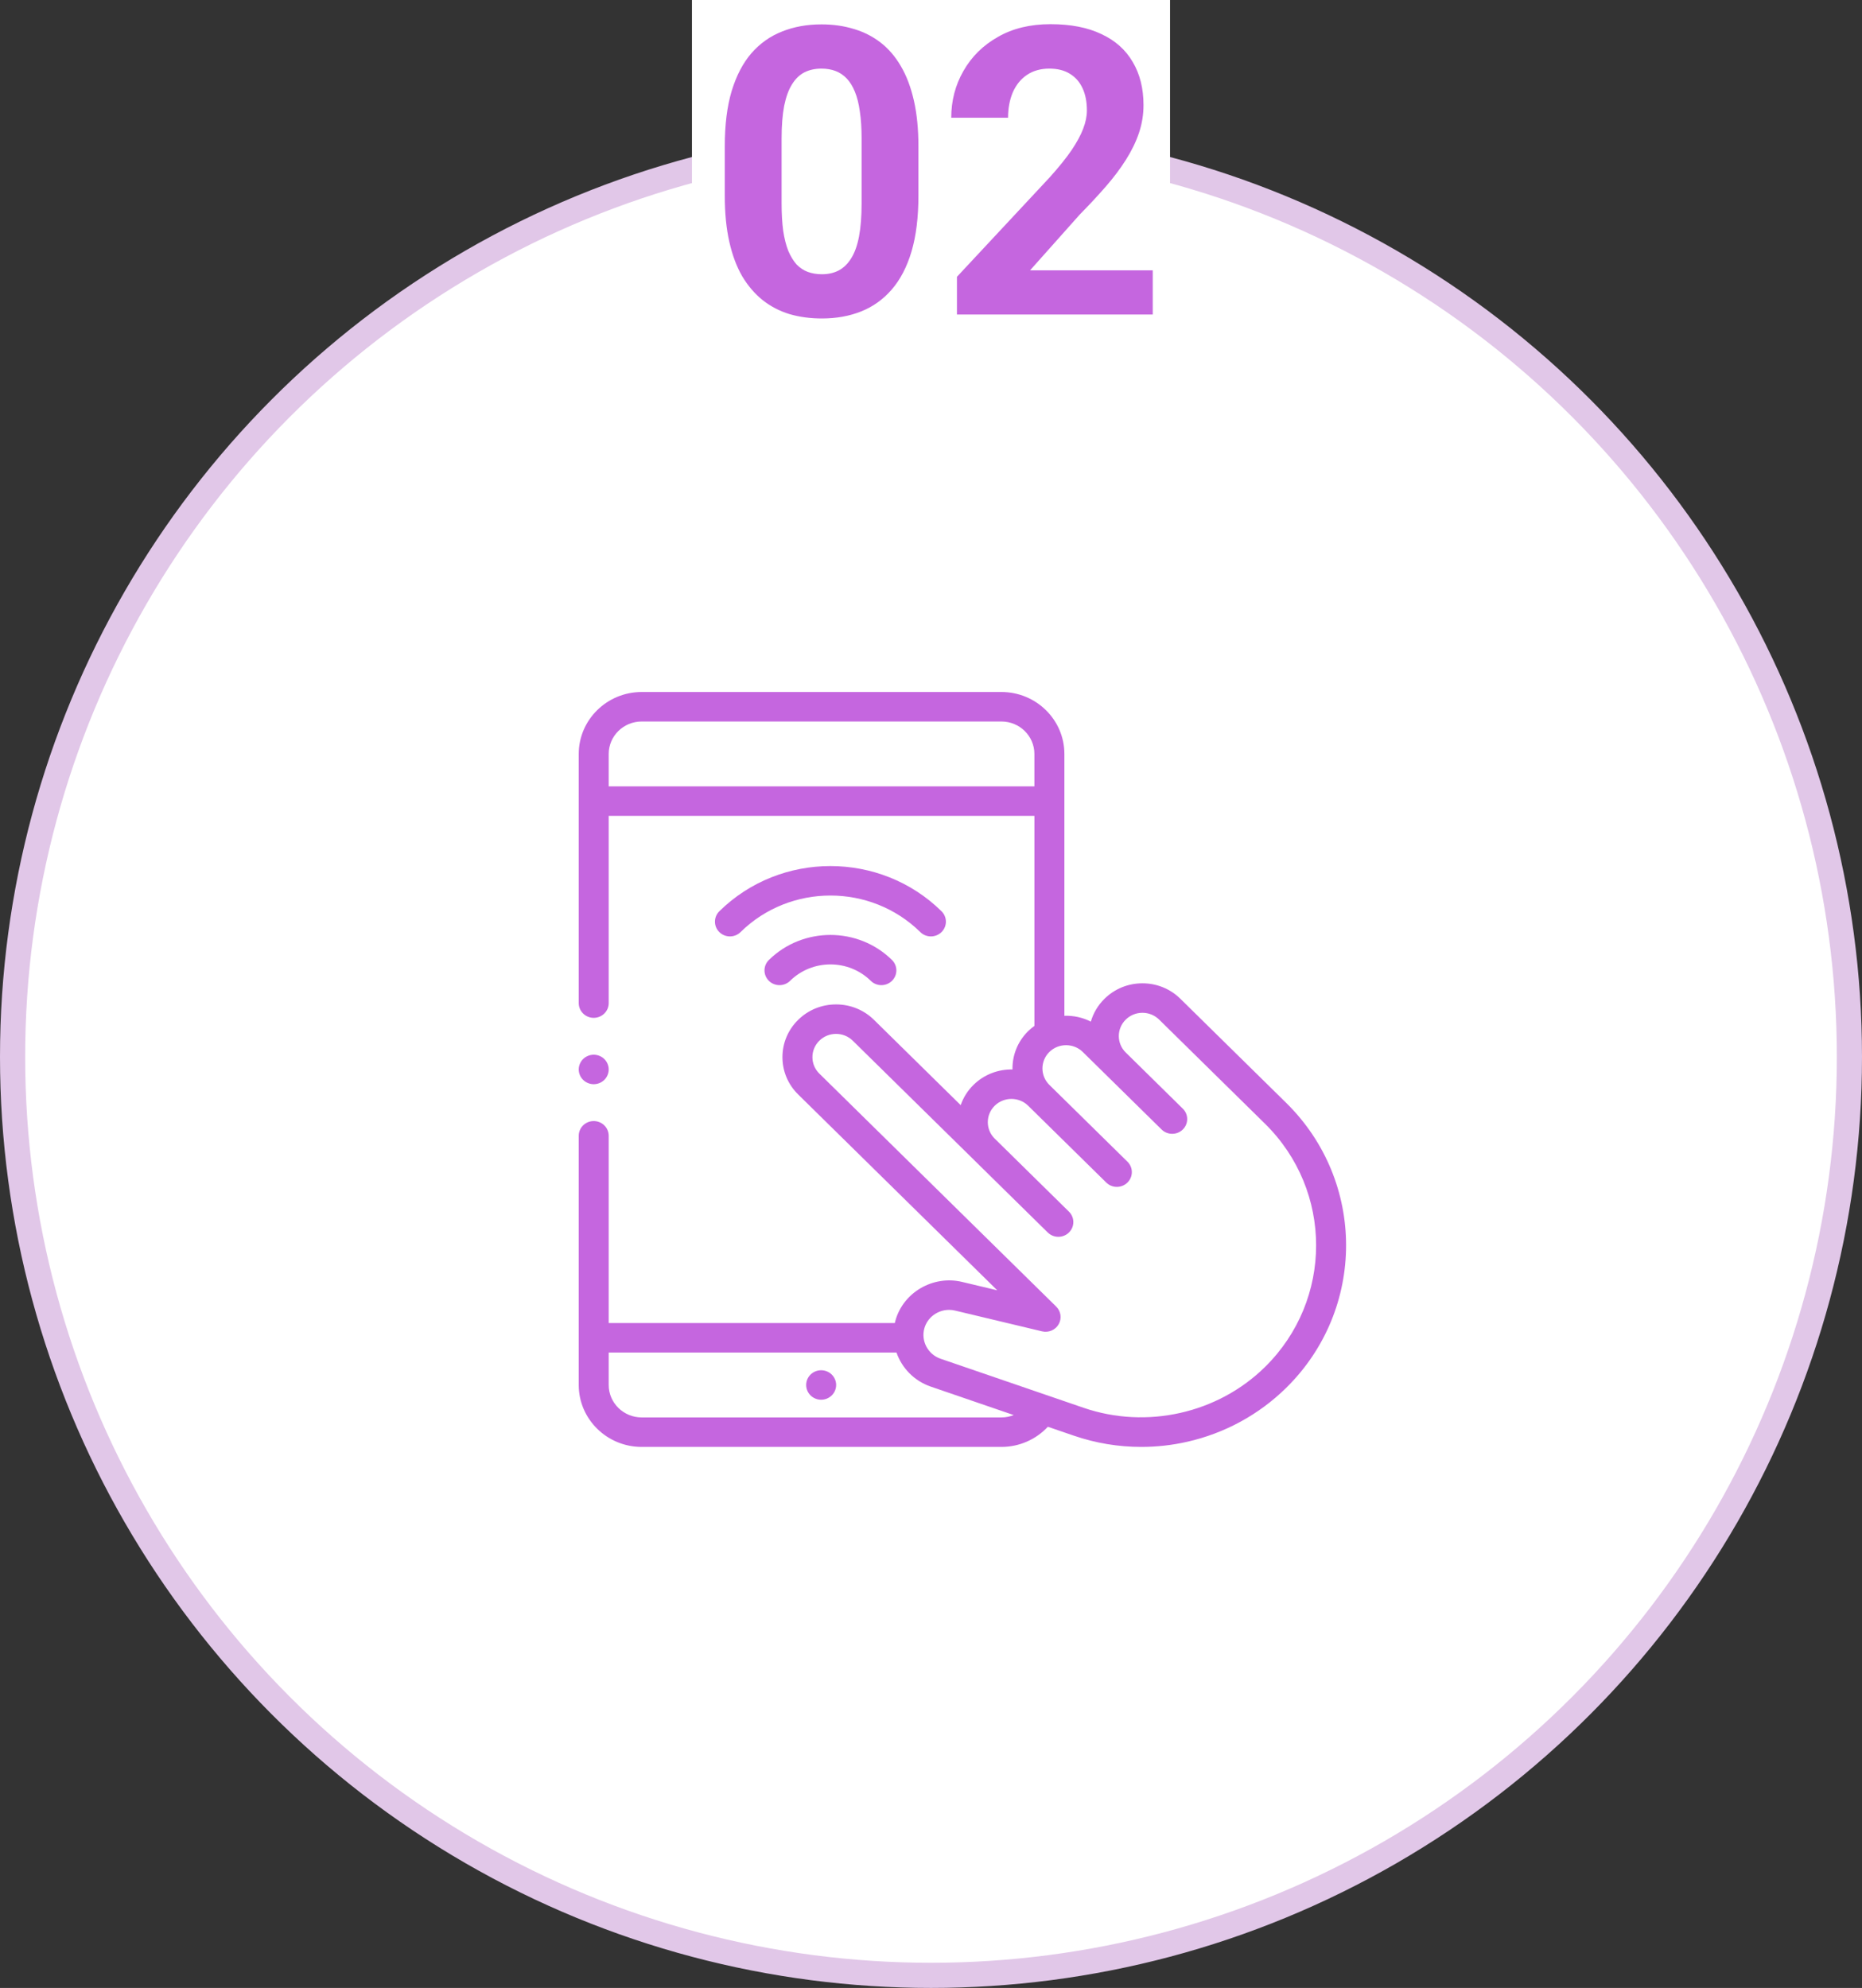
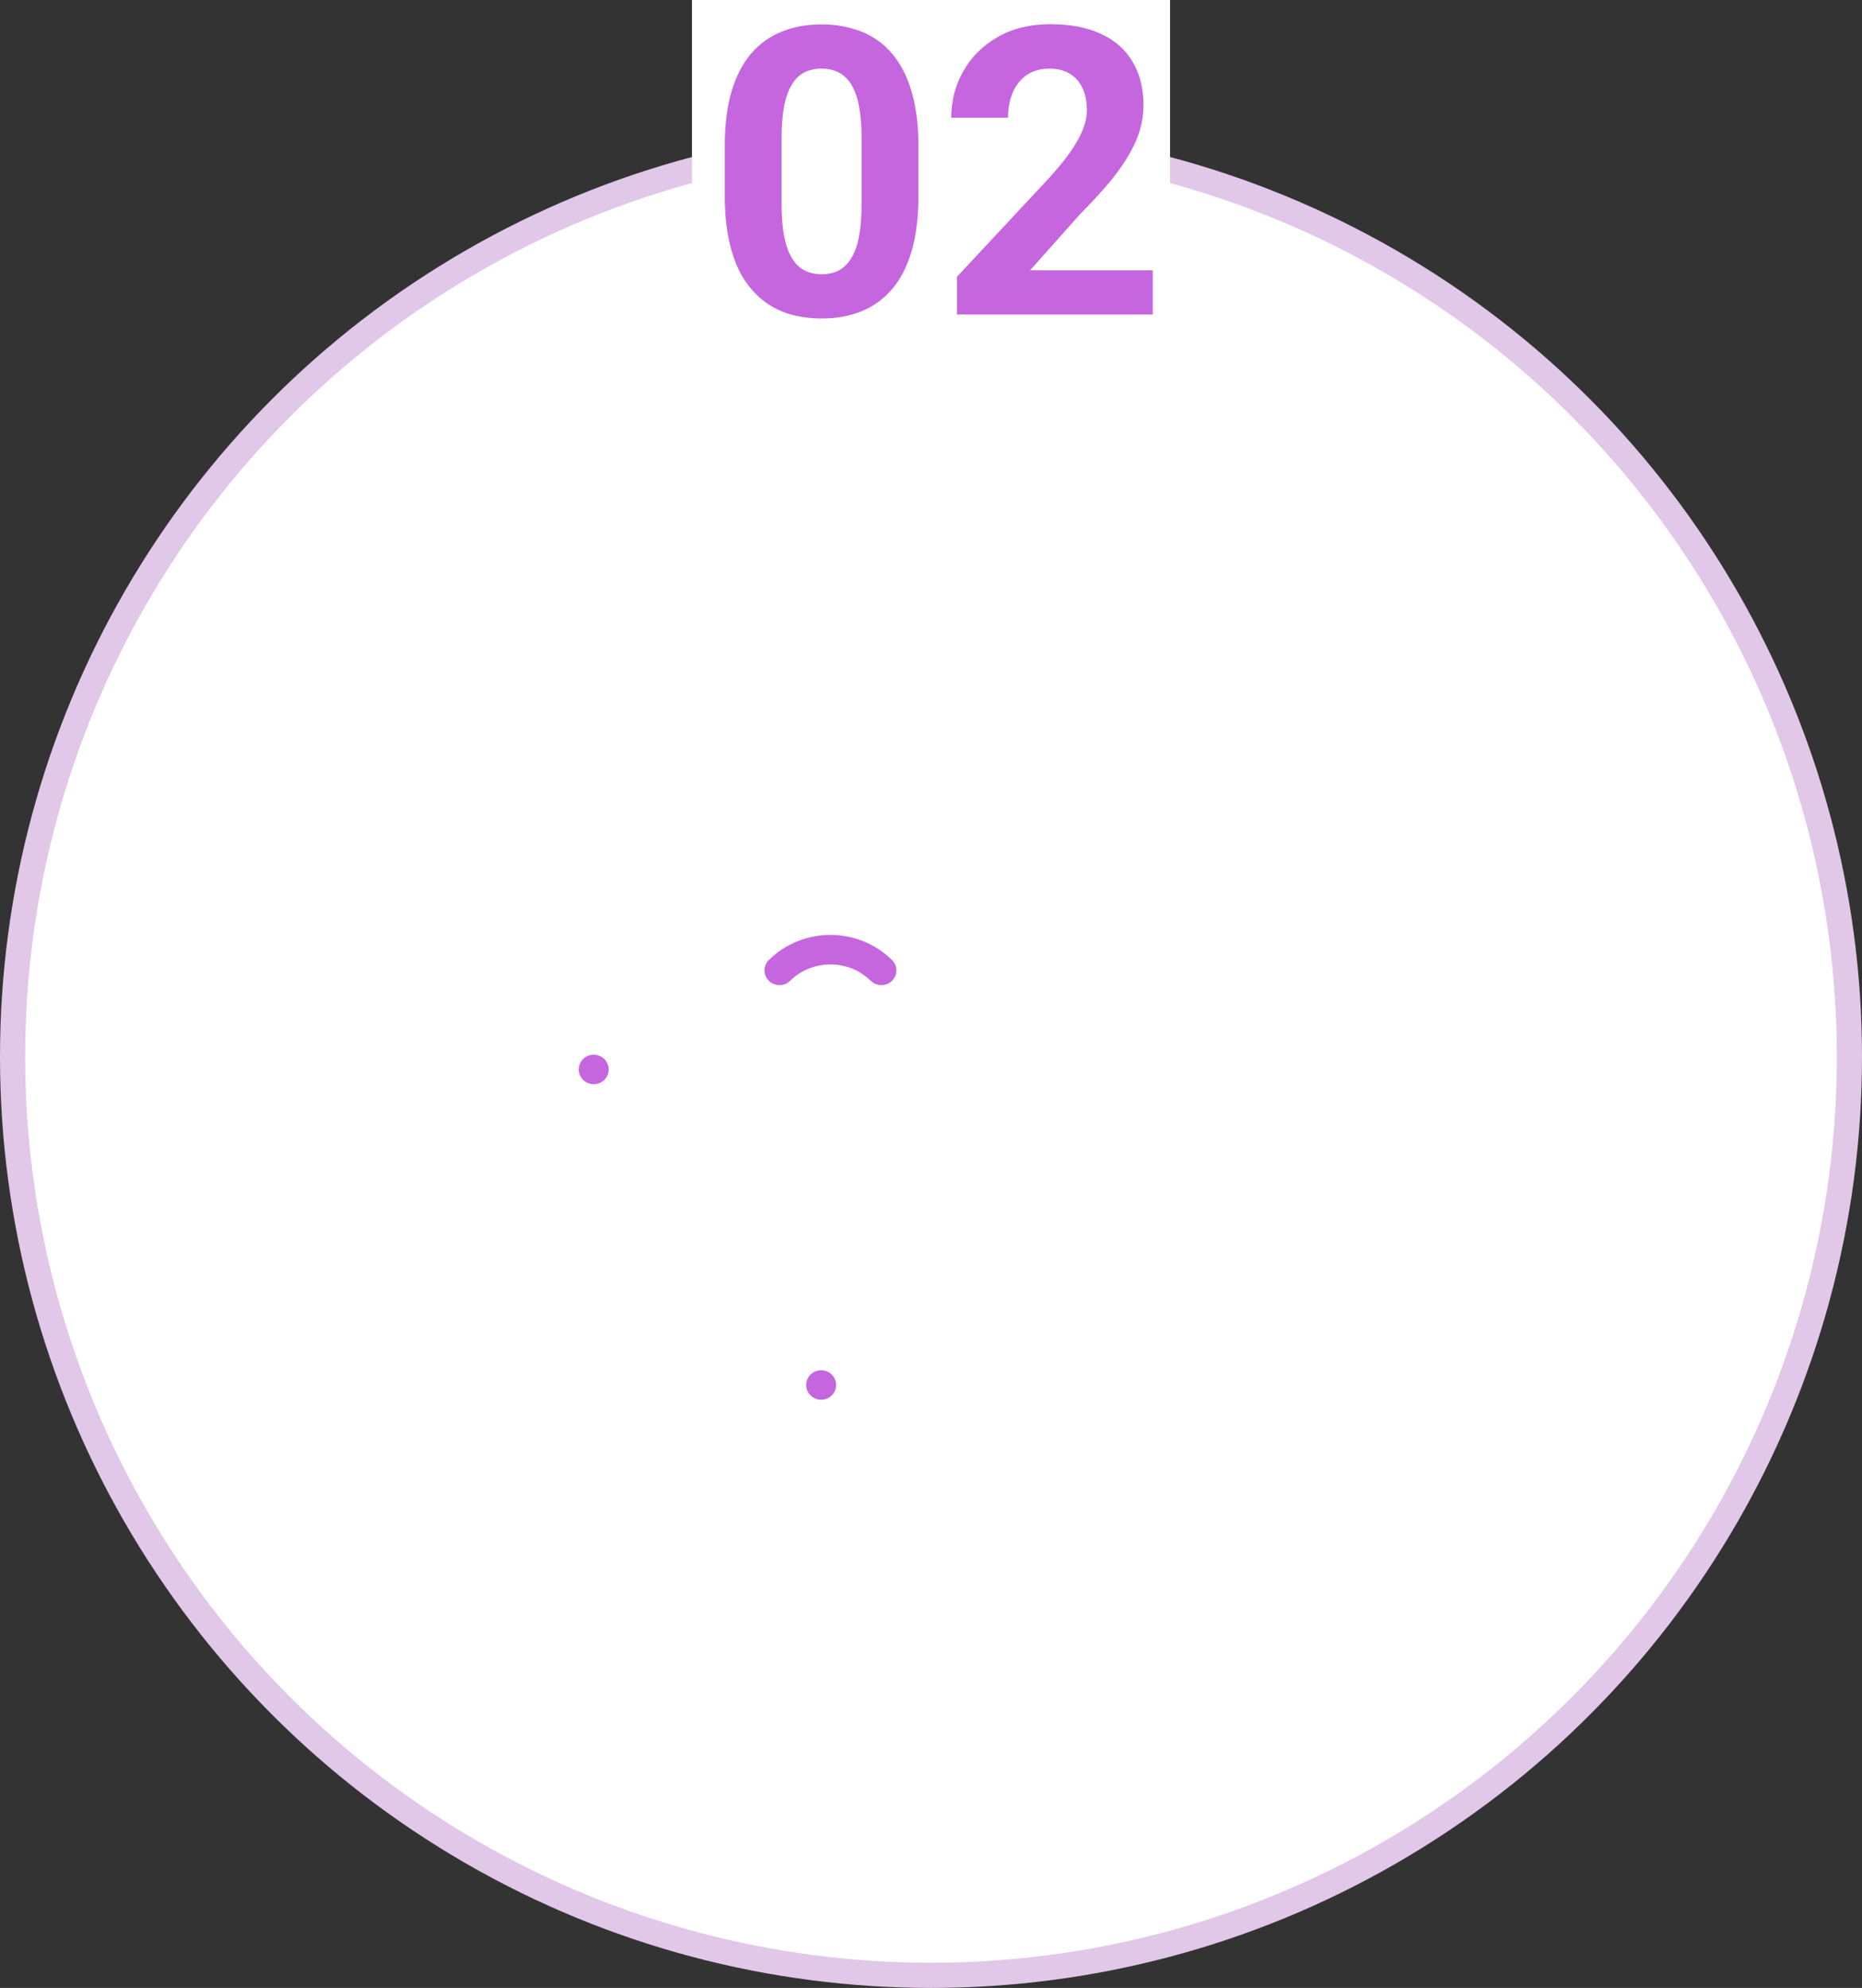
<svg xmlns="http://www.w3.org/2000/svg" width="148" height="158" viewBox="0 0 148 158" fill="none">
  <rect x="0" y="0" width="148" height="158" fill="#333333" stroke="none" />
  <circle cx="74" cy="84" r="73" fill="white" stroke="#E1C7E8" stroke-width="2" />
  <rect x="55" width="38" height="29" fill="white" />
  <path d="M91.625 21.484V25H76.062V22L83.422 14.109C84.162 13.287 84.745 12.562 85.172 11.938C85.599 11.302 85.906 10.734 86.094 10.234C86.292 9.724 86.391 9.24 86.391 8.781C86.391 8.094 86.276 7.505 86.047 7.016C85.818 6.516 85.479 6.13 85.031 5.859C84.594 5.589 84.052 5.453 83.406 5.453C82.719 5.453 82.125 5.62 81.625 5.953C81.135 6.286 80.76 6.75 80.5 7.344C80.25 7.938 80.125 8.609 80.125 9.359H75.609C75.609 8.005 75.932 6.766 76.578 5.641C77.224 4.505 78.135 3.604 79.312 2.938C80.49 2.26 81.885 1.922 83.5 1.922C85.094 1.922 86.438 2.182 87.531 2.703C88.635 3.214 89.469 3.953 90.031 4.922C90.604 5.88 90.891 7.026 90.891 8.359C90.891 9.109 90.771 9.844 90.531 10.562C90.292 11.271 89.948 11.979 89.5 12.688C89.062 13.385 88.531 14.094 87.906 14.812C87.281 15.531 86.588 16.276 85.828 17.047L81.875 21.484H91.625Z" fill="#C566DF" />
  <path d="M73 11.625V15.562C73 17.271 72.818 18.745 72.453 19.984C72.088 21.213 71.562 22.224 70.875 23.016C70.198 23.797 69.391 24.375 68.453 24.75C67.516 25.125 66.474 25.312 65.328 25.312C64.412 25.312 63.557 25.198 62.766 24.969C61.974 24.729 61.26 24.359 60.625 23.859C60 23.359 59.458 22.729 59 21.969C58.552 21.198 58.208 20.281 57.969 19.219C57.729 18.156 57.609 16.938 57.609 15.562V11.625C57.609 9.917 57.792 8.453 58.156 7.234C58.531 6.005 59.057 5 59.734 4.219C60.422 3.438 61.234 2.865 62.172 2.5C63.109 2.125 64.151 1.938 65.297 1.938C66.213 1.938 67.062 2.057 67.844 2.297C68.635 2.526 69.349 2.885 69.984 3.375C70.62 3.865 71.162 4.495 71.609 5.266C72.057 6.026 72.401 6.938 72.641 8C72.88 9.052 73 10.26 73 11.625ZM68.484 16.156V11.016C68.484 10.193 68.438 9.474 68.344 8.859C68.26 8.245 68.13 7.724 67.953 7.297C67.776 6.859 67.557 6.505 67.297 6.234C67.037 5.964 66.74 5.766 66.406 5.641C66.073 5.516 65.703 5.453 65.297 5.453C64.787 5.453 64.333 5.552 63.938 5.75C63.552 5.948 63.224 6.266 62.953 6.703C62.682 7.13 62.474 7.703 62.328 8.422C62.193 9.13 62.125 9.995 62.125 11.016V16.156C62.125 16.979 62.167 17.703 62.25 18.328C62.344 18.953 62.479 19.49 62.656 19.938C62.844 20.375 63.062 20.734 63.312 21.016C63.573 21.287 63.87 21.484 64.203 21.609C64.547 21.734 64.922 21.797 65.328 21.797C65.828 21.797 66.271 21.698 66.656 21.5C67.052 21.292 67.385 20.969 67.656 20.531C67.938 20.083 68.146 19.5 68.281 18.781C68.417 18.062 68.484 17.188 68.484 16.156Z" fill="#C566DF" />
  <g clip-path="url(#clip0_111_94)">
    <path d="M65.268 108.906C64.955 108.906 64.647 109.031 64.426 109.249C64.204 109.467 64.078 109.768 64.078 110.078C64.078 110.386 64.204 110.688 64.426 110.906C64.647 111.124 64.955 111.25 65.268 111.25C65.583 111.25 65.889 111.124 66.111 110.906C66.333 110.688 66.461 110.386 66.461 110.078C66.461 109.77 66.333 109.467 66.111 109.249C65.89 109.031 65.583 108.906 65.268 108.906Z" fill="#C566DF" />
-     <path d="M102.23 87.653L93.82 79.381C93.015 78.589 91.945 78.153 90.806 78.153C89.668 78.153 88.597 78.589 87.792 79.381C87.27 79.895 86.9 80.519 86.705 81.199C86.049 80.864 85.323 80.711 84.602 80.733V59.922C84.602 57.208 82.357 55 79.598 55H51.004C48.245 55 46.001 57.208 46.001 59.922V79.727C46.001 80.373 46.534 80.898 47.191 80.898C47.849 80.898 48.383 80.373 48.383 79.727V64.844H82.219V81.537C82.046 81.662 81.879 81.8 81.723 81.954C80.871 82.792 80.455 83.899 80.477 85C79.359 84.979 78.232 85.387 77.38 86.225C76.903 86.694 76.563 87.247 76.36 87.836L69.468 81.057C68.663 80.265 67.593 79.83 66.454 79.83C65.316 79.83 64.246 80.266 63.441 81.057C62.636 81.849 62.192 82.902 62.192 84.022C62.192 85.142 62.636 86.194 63.441 86.986L79.266 102.552L76.472 101.886C74.161 101.334 71.781 102.723 71.166 104.981C71.15 105.04 71.137 105.098 71.123 105.156H48.383V90.273C48.383 89.626 47.849 89.101 47.191 89.101C46.533 89.101 46 89.626 46 90.273V110.078C46 112.792 48.245 115 51.004 115H79.597C81.014 115 82.347 114.41 83.288 113.398L85.352 114.106C87.085 114.701 88.896 115 90.712 115C91.928 115 93.147 114.866 94.346 114.596C97.336 113.923 100.061 112.44 102.23 110.307C108.58 104.062 108.58 93.898 102.23 87.653ZM48.383 62.5V59.922C48.383 58.5 49.558 57.344 51.004 57.344H79.597C81.043 57.344 82.218 58.5 82.218 59.922V62.5H48.383ZM79.597 112.656H51.004C49.558 112.656 48.383 111.499 48.383 110.078V107.5H71.257C71.684 108.726 72.657 109.752 73.977 110.205L80.576 112.469C80.27 112.59 79.938 112.656 79.597 112.656ZM100.545 108.65C96.797 112.337 91.141 113.609 86.136 111.893L74.762 107.992C73.762 107.65 73.194 106.593 73.468 105.588C73.71 104.702 74.54 104.107 75.438 104.107C75.594 104.107 75.752 104.125 75.91 104.163L82.828 105.815C83.347 105.939 83.887 105.707 84.148 105.249C84.409 104.791 84.329 104.218 83.952 103.847L65.125 85.329C64.77 84.98 64.575 84.516 64.575 84.022C64.575 83.528 64.77 83.064 65.125 82.715C65.48 82.366 65.952 82.173 66.454 82.173C66.956 82.173 67.428 82.366 67.783 82.715L77.38 92.153C77.38 92.154 77.38 92.154 77.38 92.154C77.38 92.154 77.38 92.154 77.38 92.155L83.28 97.958C83.513 98.187 83.818 98.301 84.123 98.301C84.427 98.301 84.733 98.187 84.965 97.958C85.43 97.501 85.43 96.759 84.965 96.301L79.065 90.497C79.065 90.497 79.065 90.497 79.064 90.497C78.332 89.776 78.332 88.603 79.065 87.882C79.797 87.162 80.99 87.162 81.723 87.882L87.93 93.988C88.162 94.217 88.467 94.332 88.772 94.332C89.077 94.332 89.382 94.217 89.615 93.988C90.08 93.53 90.08 92.788 89.615 92.331L83.407 86.225C82.675 85.504 82.675 84.332 83.407 83.611C84.14 82.891 85.333 82.89 86.065 83.611L87.792 85.31L92.329 89.772C92.562 90.001 92.867 90.115 93.172 90.115C93.477 90.115 93.782 90.001 94.014 89.772C94.48 89.315 94.48 88.573 94.014 88.115L89.478 83.652C88.745 82.932 88.745 81.759 89.478 81.038C89.832 80.689 90.304 80.496 90.806 80.496C91.308 80.496 91.78 80.689 92.135 81.038L100.545 89.31C105.966 94.642 105.966 103.318 100.545 108.65Z" fill="#C566DF" />
-     <path d="M73.993 74.426C74.297 74.426 74.602 74.311 74.835 74.082C75.3 73.625 75.3 72.883 74.835 72.425C69.967 67.637 62.045 67.637 57.177 72.425C56.712 72.883 56.712 73.625 57.177 74.082C57.642 74.54 58.397 74.54 58.862 74.082C62.801 70.208 69.211 70.208 73.15 74.082C73.383 74.311 73.688 74.426 73.993 74.426Z" fill="#C566DF" />
    <path d="M61.115 76.298C60.649 76.756 60.649 77.498 61.115 77.956C61.58 78.413 62.334 78.413 62.8 77.956C64.568 76.216 67.445 76.216 69.213 77.956C69.445 78.184 69.75 78.299 70.055 78.299C70.36 78.299 70.665 78.184 70.898 77.956C71.363 77.498 71.363 76.756 70.898 76.298C68.2 73.645 63.812 73.645 61.115 76.298Z" fill="#C566DF" />
    <path d="M47.191 86.172C47.505 86.172 47.812 86.046 48.034 85.828C48.255 85.61 48.383 85.308 48.383 85C48.383 84.692 48.255 84.389 48.034 84.171C47.812 83.954 47.505 83.828 47.191 83.828C46.878 83.828 46.571 83.953 46.349 84.171C46.127 84.389 46 84.691 46 85C46 85.308 46.127 85.61 46.349 85.828C46.571 86.046 46.878 86.172 47.191 86.172Z" fill="#C566DF" />
  </g>
  <defs>
    <clipPath id="clip0_111_94">
      <rect width="61" height="60" fill="white" transform="translate(46 55)" />
    </clipPath>
  </defs>
</svg>